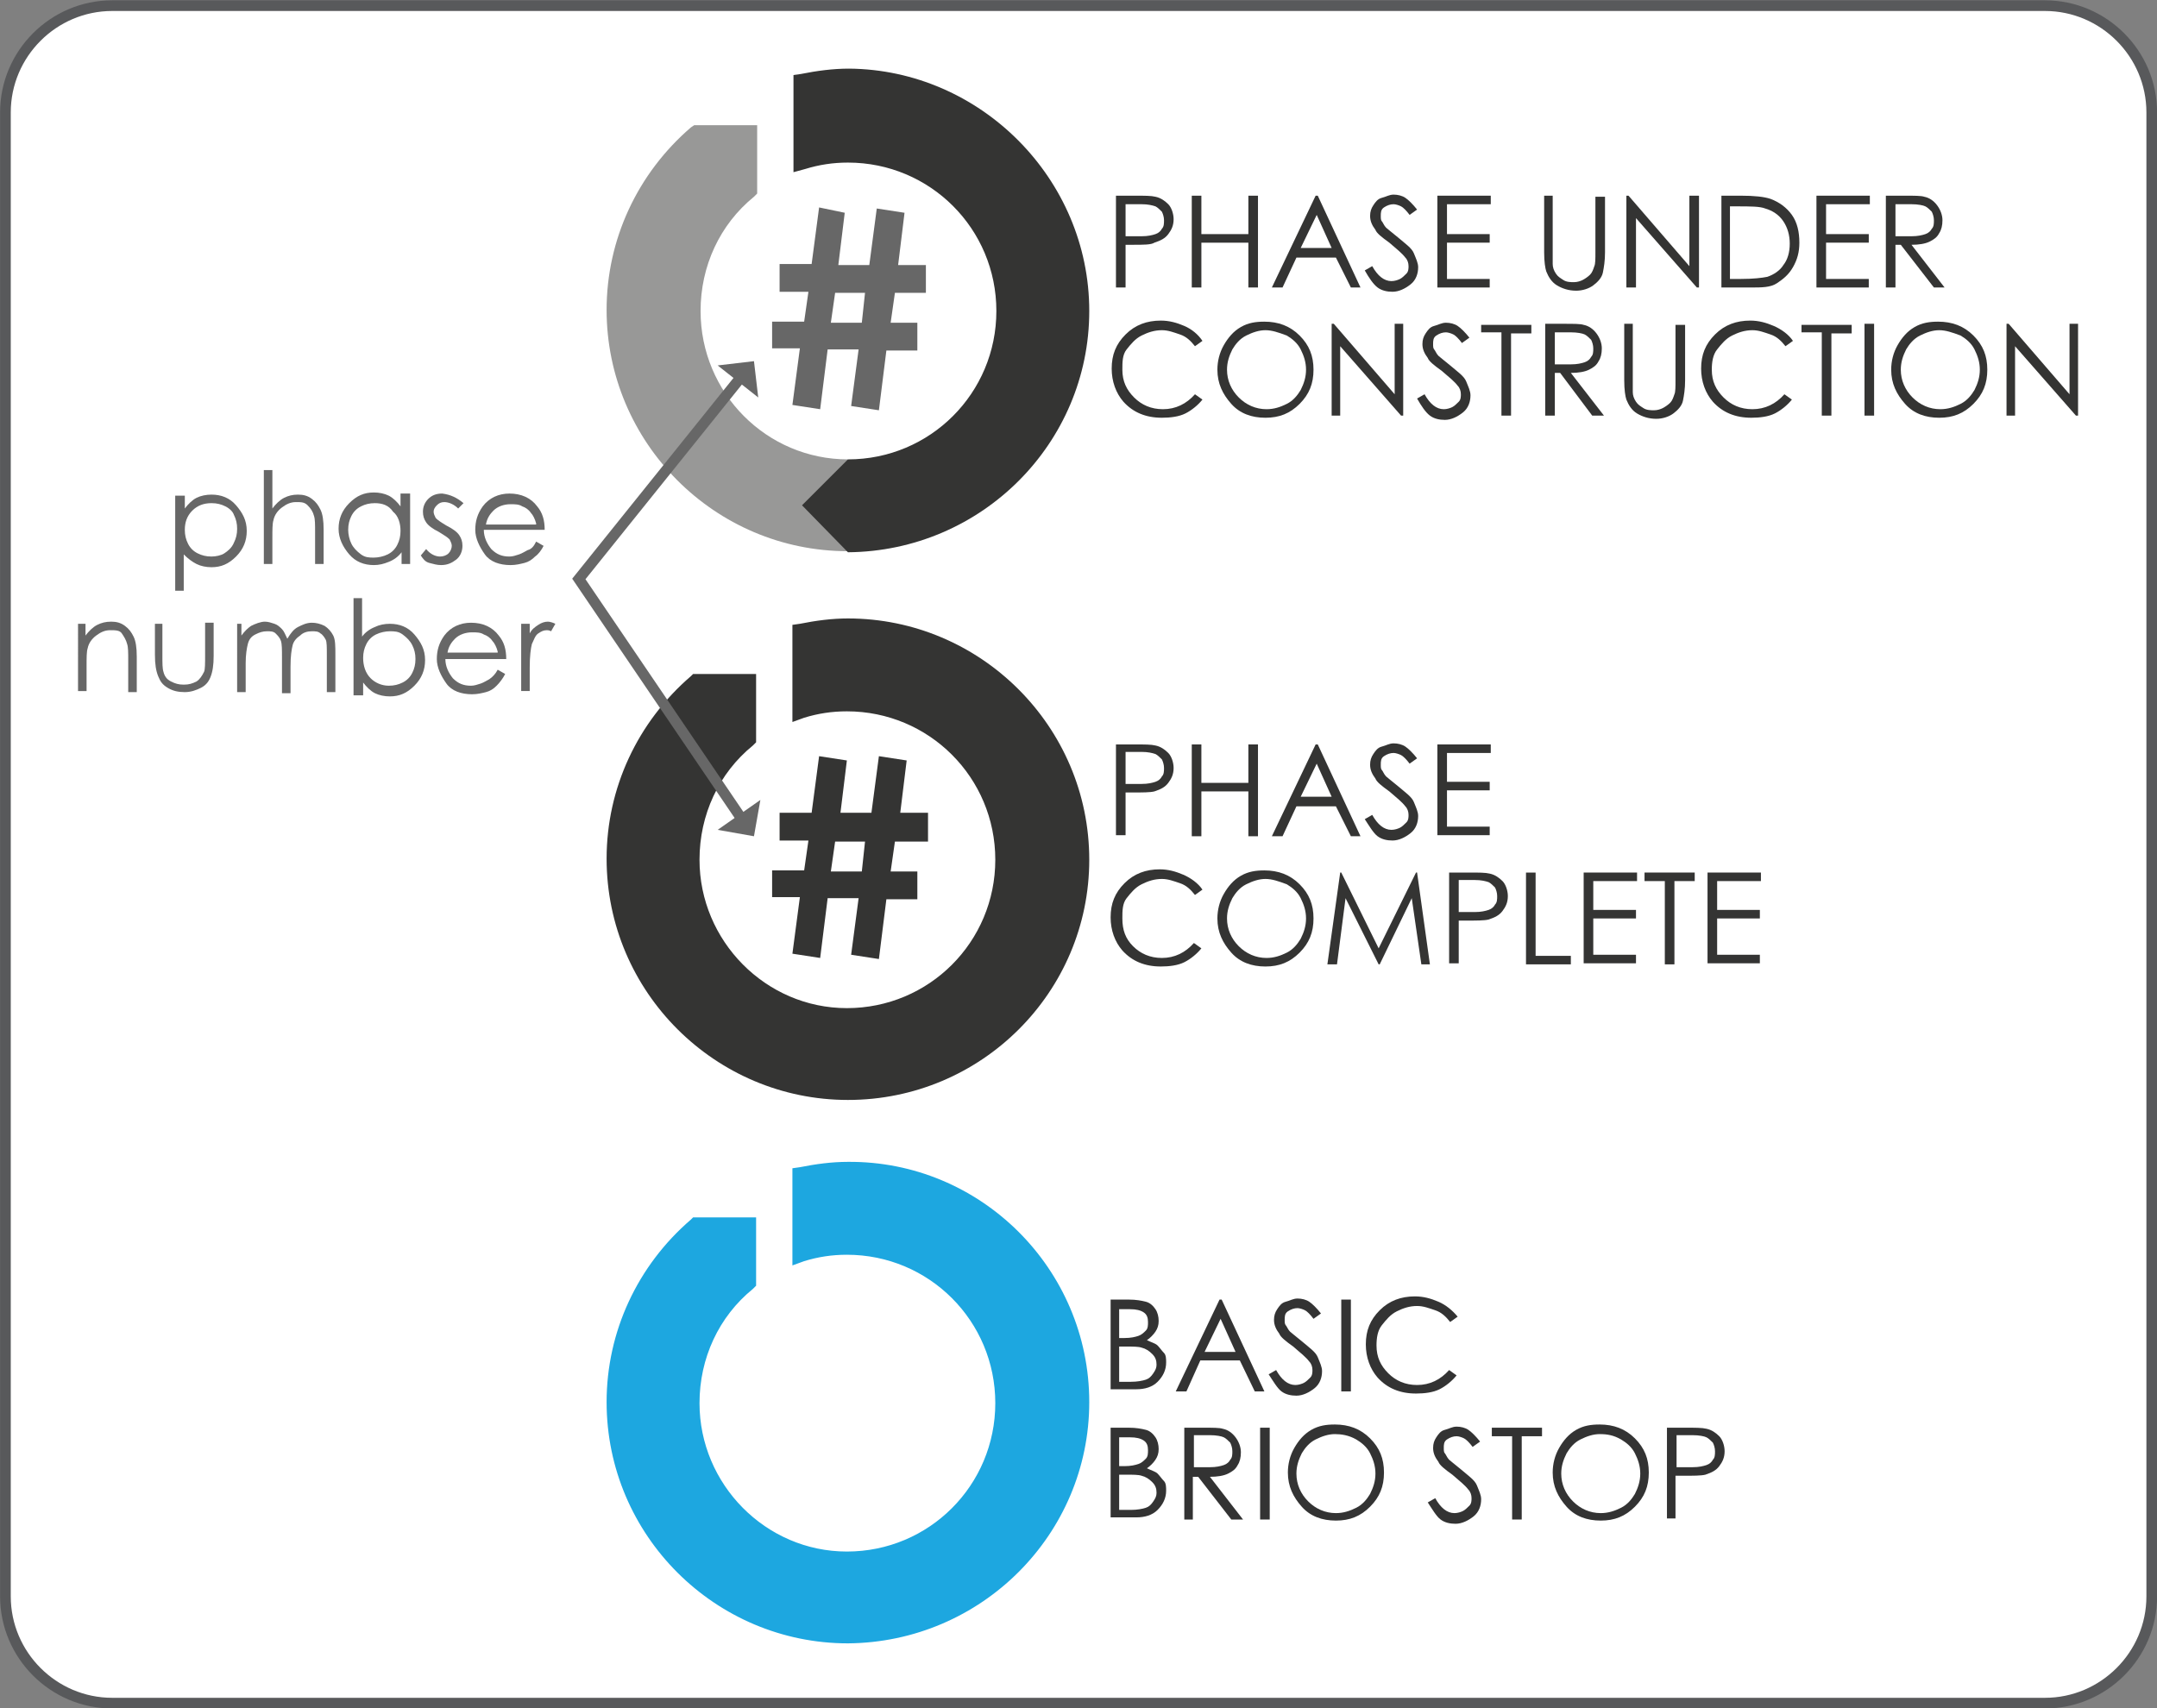
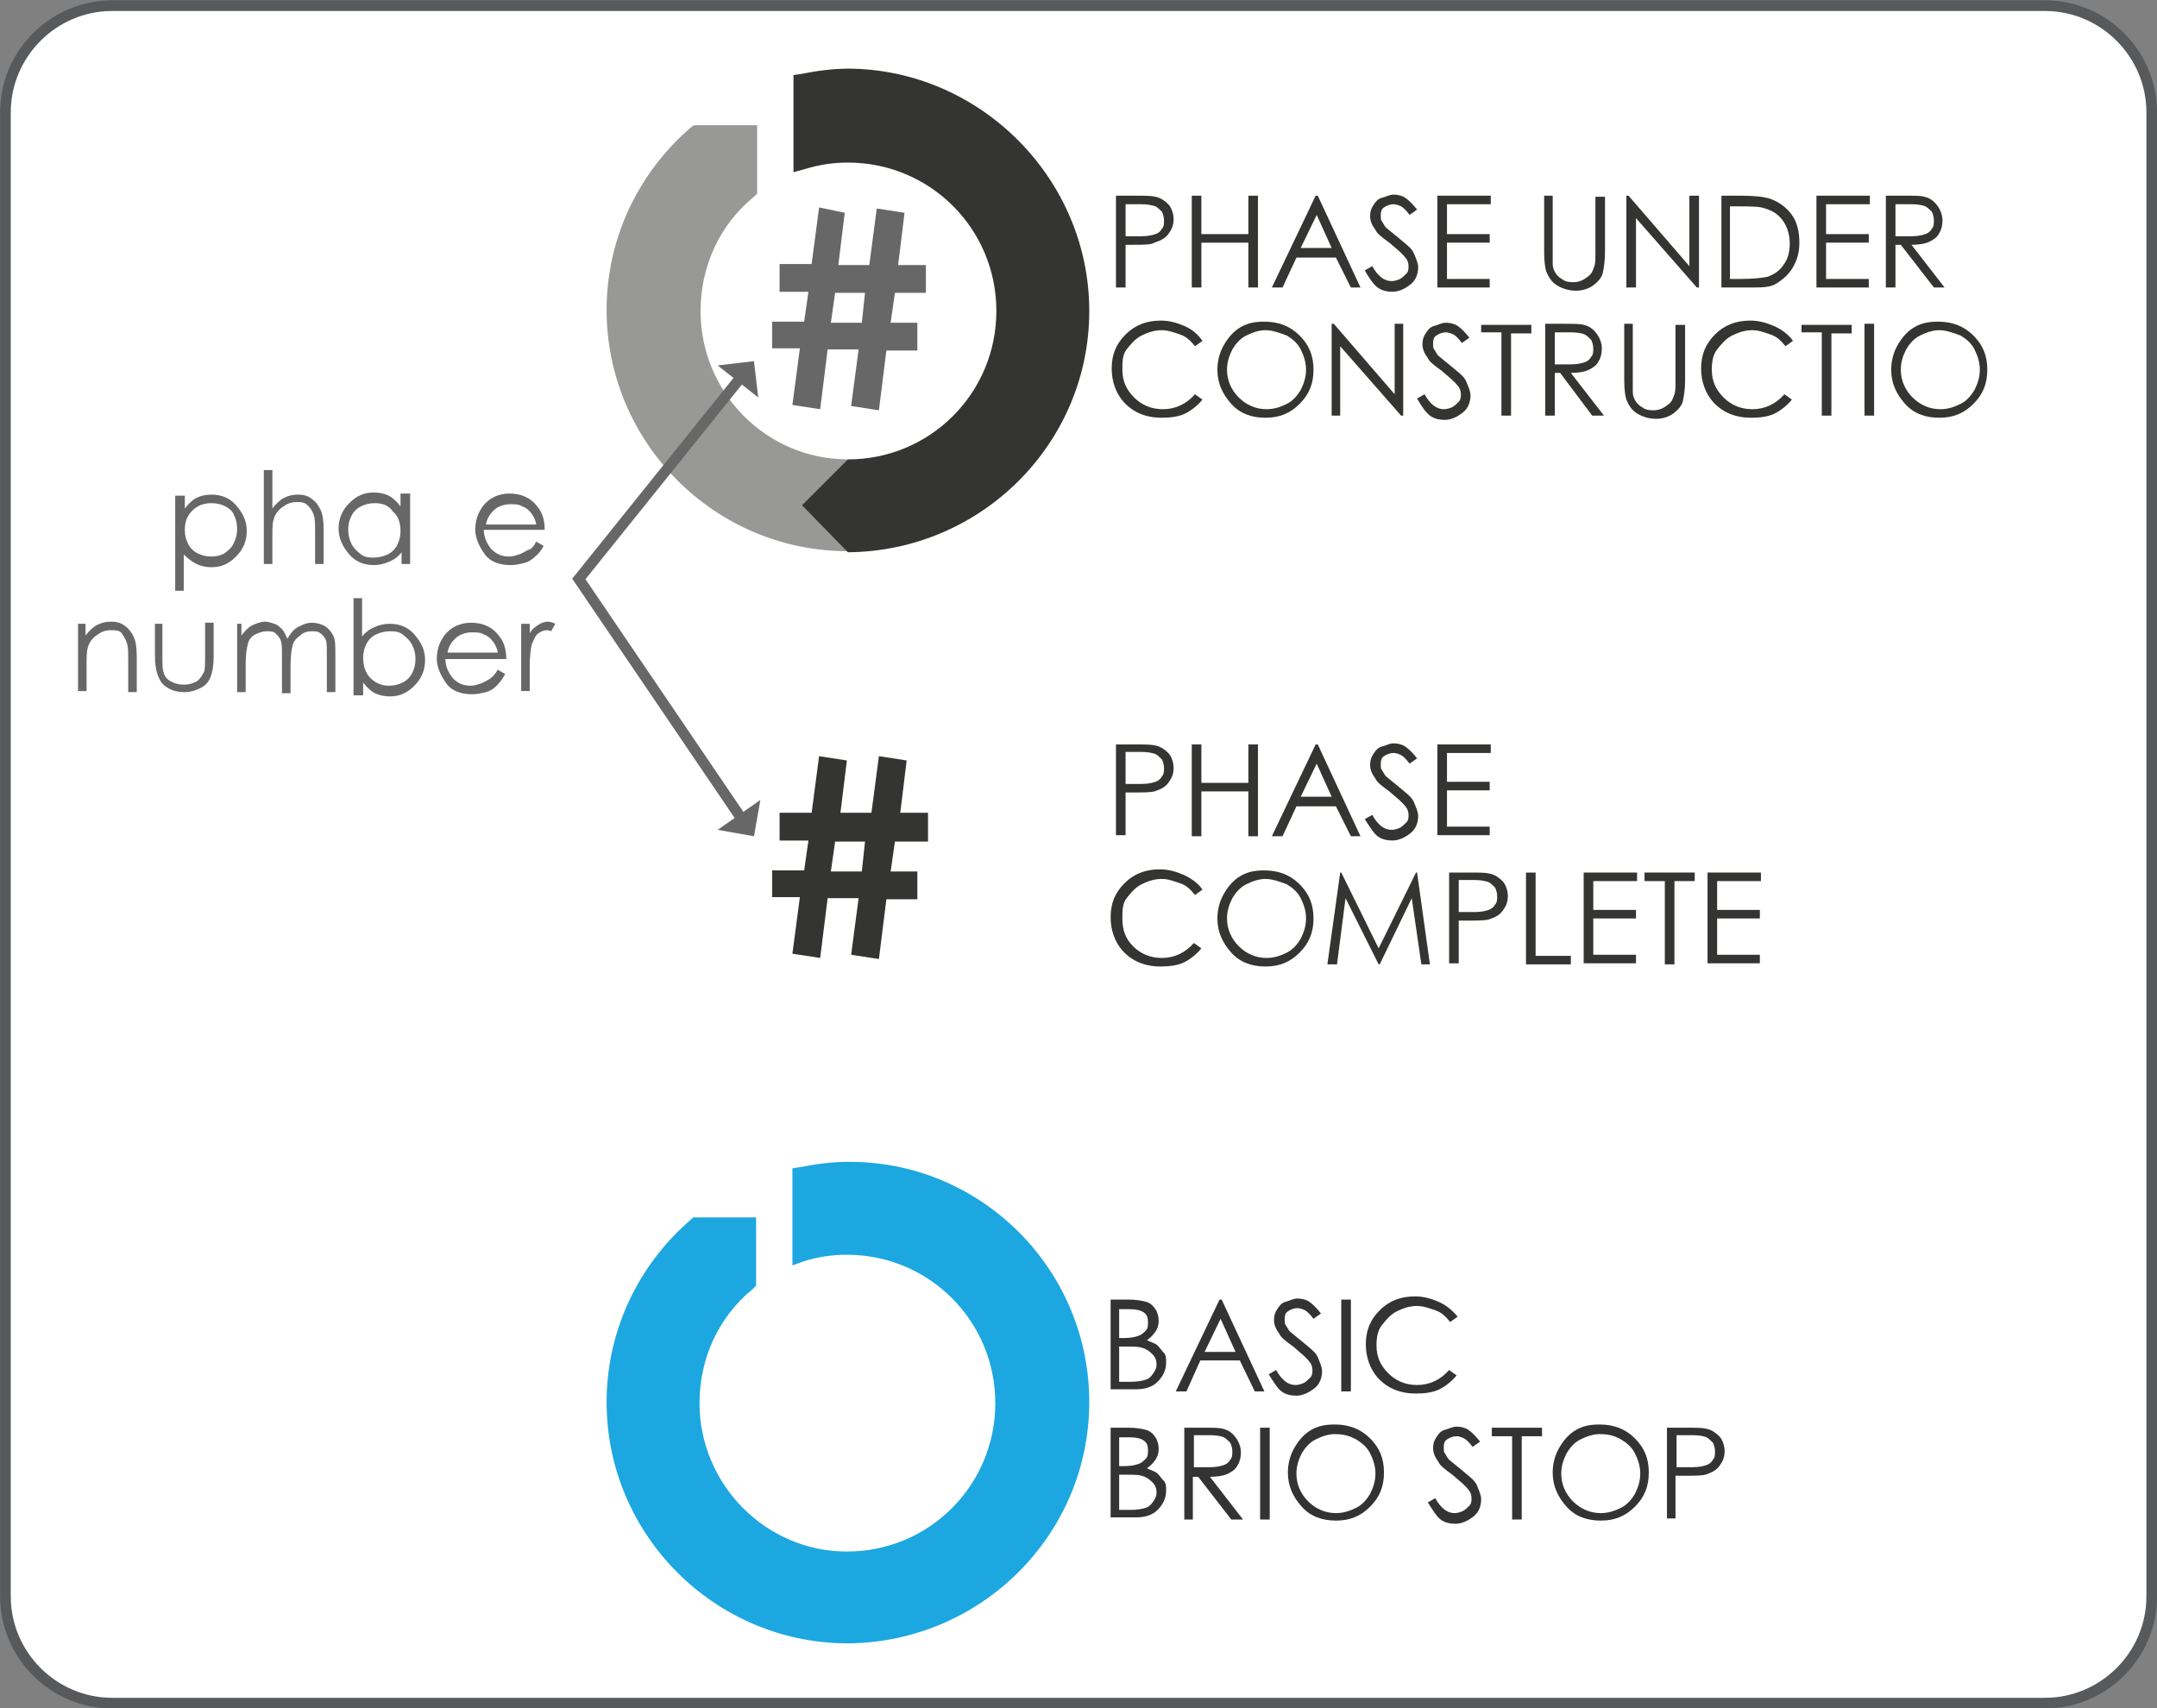
<svg xmlns="http://www.w3.org/2000/svg" xmlns:xlink="http://www.w3.org/1999/xlink" version="1.1" id="Layer_1" x="0px" y="0px" width="202px" height="160px" viewBox="0 0 202 160" style="enable-background:new 0 0 202 160;" xml:space="preserve">
  <rect x="0" y="0" width="202" height="160" fill="#808080" stroke="none" />
  <symbol id="legend" viewBox="-101.1 -106.1 202 160">
    <g>
      <path style="fill:#FFFFFF;" d="M100.4-95.6c0-5.5-4.5-10-10-10h-181c-5.5,0-10,4.5-10,10v139c0,5.5,4.5,10,10,10h181c5.5,0,10-4.5,10-10    V-95.6z" />
      <path style="fill:none;stroke:#58595B;stroke-miterlimit:10;" d="M100.4-95.6c0-5.5-4.5-10-10-10h-181c-5.5,0-10,4.5-10,10v139c0,5.5,4.5,10,10,10h181c5.5,0,10-4.5,10-10    V-95.6z" />
    </g>
    <g>
      <path style="fill:#989897;" d="M-21.7,10.9c-7.6,0-13.8,6.2-13.8,13.9c0,4.2,1.8,8.1,5,10.7l0.3,0.3v6.4h-5.9l-0.3-0.2    c-5-4.3-7.9-10.5-7.9-17.1c0-12.4,10.1-22.6,22.6-22.6V10.9z" />
      <path style="fill:#343433;" d="M0.9,24.8C0.9,12.4-9.2,2.3-21.7,2.2l0,0L-26,6.6l4.3,4.3v0c7.7,0,13.9,6.2,13.9,13.9    c0,7.7-6.2,13.9-13.9,13.9c-1.4,0-2.7-0.2-4-0.6l-1.1-0.3l0,9.1l0.7,0.1c1.5,0.3,3,0.5,4.5,0.5C-9.3,47.4,0.9,37.2,0.9,24.8z" />
      <g>
        <path style="fill:#676767;" d="M-14.5,26.5h-2.8l-0.4-2.8h2.5v-2.6h-2.9l-0.7-5.6l-2.6,0.4l0.7,5.3h-2.9l-0.7-5.6l-2.6,0.4l0.7,5.3h-2.6     v2.5h3l0.4,2.8h-2.7v2.6h3l0.7,5.3L-22,34l-0.6-4.9h2.9l0.7,5.3l2.6-0.4l-0.6-4.9h2.6V26.5z M-22.9,26.5l-0.4-2.8h2.9l0.3,2.8     H-22.9z" />
      </g>
    </g>
    <g>
-       <path style="fill:#343433;" d="M0.9-26.6C0.9-39-9.2-49.1-21.7-49.1l0,0v0c-12.4,0-22.6,10.1-22.6,22.6c0,6.6,2.9,12.8,7.9,17.1l0.2,0.2    h5.9v-6.4l-0.3-0.3c-3.2-2.6-5-6.5-5-10.7c0-7.6,6.2-13.9,13.8-13.9c7.7,0,13.9,6.2,13.9,13.9c0,7.7-6.2,13.9-13.9,13.9    c-1.4,0-2.7-0.2-4-0.6l-1.1-0.4l0,9.1l0.7,0.1c1.5,0.3,3,0.5,4.5,0.5C-9.3-4,0.9-14.1,0.9-26.6z" />
      <g>
        <path style="fill:#343433;" d="M-14.5-24.9h-2.8l-0.4-2.8h2.5v-2.6h-2.9l-0.7-5.6l-2.6,0.4l0.7,5.3h-2.9l-0.7-5.6l-2.6,0.4l0.7,5.3h-2.6     v2.5h3l0.4,2.8h-2.7v2.6h3l0.7,5.3l2.6-0.4l-0.6-4.9h2.9l0.7,5.3l2.6-0.4l-0.6-4.9h2.6V-24.9z M-22.9-24.9l-0.4-2.8h2.9l0.3,2.8     H-22.9z" />
      </g>
    </g>
    <path style="fill:#1DA7E0;" d="M0.9-77.4c0-12.4-10.1-22.5-22.6-22.6l0,0v0c-12.4,0-22.6,10.1-22.6,22.6c0,6.6,2.9,12.8,7.9,17.1l0.2,0.2   h5.9v-6.4l-0.3-0.3c-3.2-2.6-5-6.5-5-10.7c0-7.6,6.2-13.9,13.8-13.9c7.7,0,13.9,6.2,13.9,13.9c0,7.7-6.2,13.9-13.9,13.9   c-1.4,0-2.7-0.2-4-0.6l-1.1-0.4l0,9.1l0.7,0.1c1.5,0.3,3,0.5,4.5,0.5C-9.3-54.8,0.9-64.9,0.9-77.4z" />
    <g>
      <path style="fill:#676767;" d="M-84.6,7.5h0.8V6.3c0.3,0.4,0.7,0.8,1.1,1c0.4,0.2,0.9,0.3,1.4,0.3c0.9,0,1.7-0.3,2.3-1s1-1.4,1-2.4    c0-0.9-0.3-1.7-1-2.4s-1.4-1-2.3-1c-0.5,0-1,0.1-1.4,0.3c-0.4,0.2-0.8,0.5-1.2,0.9v-3.4h-0.8V7.5z M-81.3,6.8    c-0.7,0-1.3-0.2-1.8-0.7c-0.5-0.5-0.7-1.1-0.7-1.8c0-0.5,0.1-0.9,0.3-1.3c0.2-0.4,0.5-0.7,0.9-0.9c0.4-0.2,0.8-0.3,1.3-0.3    c0.4,0,0.9,0.1,1.2,0.3s0.7,0.5,0.9,1c0.2,0.4,0.3,0.8,0.3,1.3c0,0.5-0.1,0.9-0.3,1.3C-79.3,6-79.6,6.3-80,6.5S-80.8,6.8-81.3,6.8    z" />
      <path style="fill:#676767;" d="M-76.4,9.9h0.8V6.3c0.3,0.4,0.7,0.8,1.1,1s0.8,0.3,1.3,0.3c0.5,0,0.9-0.1,1.3-0.4s0.6-0.6,0.8-1    s0.3-1,0.3-1.9V1.1h-0.8v3c0,0.7,0,1.2-0.1,1.5c-0.1,0.4-0.3,0.7-0.6,1s-0.6,0.3-1.1,0.3c-0.5,0-0.9-0.2-1.3-0.5s-0.7-0.7-0.8-1.2    c-0.1-0.3-0.1-0.9-0.1-1.7V1.1h-0.8V9.9z" />
      <path style="fill:#676767;" d="M-62.7,7.5V1.1h-0.8v1.1c-0.3-0.4-0.7-0.7-1.2-0.9s-0.9-0.3-1.4-0.3c-0.9,0-1.7,0.3-2.3,1s-1,1.5-1,2.4    c0,0.9,0.3,1.7,1,2.4s1.4,1,2.3,1c0.5,0,1-0.1,1.4-0.3s0.8-0.6,1.1-1v1.2H-62.7z M-66,6.8c-0.5,0-0.9-0.1-1.3-0.3S-68,6-68.2,5.6    c-0.2-0.4-0.3-0.8-0.3-1.3c0-0.4,0.1-0.9,0.3-1.3c0.2-0.4,0.5-0.7,0.9-1s0.8-0.3,1.2-0.3c0.4,0,0.9,0.1,1.3,0.3    c0.4,0.2,0.7,0.5,0.9,0.9c0.2,0.4,0.3,0.8,0.3,1.3c0,0.7-0.2,1.4-0.7,1.8C-64.7,6.6-65.3,6.8-66,6.8z" />
-       <path style="fill:#676767;" d="M-57.7,6.8l-0.5-0.5c-0.4,0.4-0.9,0.6-1.3,0.6c-0.3,0-0.5-0.1-0.7-0.3c-0.2-0.2-0.3-0.4-0.3-0.6    c0-0.2,0.1-0.4,0.2-0.6c0.2-0.2,0.5-0.4,1-0.7c0.6-0.3,1-0.6,1.2-0.9c0.2-0.3,0.3-0.6,0.3-1c0-0.5-0.2-1-0.6-1.3s-0.8-0.5-1.4-0.5    c-0.4,0-0.7,0.1-1.1,0.2s-0.6,0.4-0.8,0.7l0.5,0.6c0.4-0.5,0.9-0.7,1.3-0.7c0.3,0,0.6,0.1,0.8,0.3s0.3,0.5,0.3,0.7    c0,0.2-0.1,0.4-0.2,0.6c-0.2,0.2-0.5,0.4-1,0.7c-0.6,0.3-1,0.6-1.2,0.9s-0.3,0.6-0.3,1c0,0.5,0.2,0.9,0.5,1.2    c0.3,0.3,0.7,0.5,1.3,0.5C-58.9,7.6-58.3,7.3-57.7,6.8z" />
      <path style="fill:#676767;" d="M-50.9,3.2l0.7-0.4C-50.4,2.4-50.7,2-51,1.8c-0.3-0.3-0.6-0.5-1-0.6c-0.4-0.1-0.8-0.2-1.3-0.2    c-1,0-1.9,0.3-2.4,1s-0.9,1.5-0.9,2.3c0,0.8,0.2,1.5,0.7,2.2c0.6,0.8,1.5,1.2,2.5,1.2c1.1,0,2-0.4,2.6-1.2    c0.5-0.6,0.7-1.3,0.7-2.2h-5.7c0-0.7,0.3-1.3,0.7-1.8c0.5-0.5,1-0.7,1.7-0.7c0.3,0,0.6,0.1,0.9,0.2c0.3,0.1,0.6,0.3,0.8,0.4    C-51.3,2.5-51.1,2.8-50.9,3.2z M-50.9,4.9c-0.1,0.4-0.3,0.8-0.5,1c-0.2,0.3-0.5,0.5-0.8,0.6c-0.3,0.2-0.7,0.2-1.1,0.2    c-0.6,0-1.2-0.2-1.6-0.6c-0.3-0.3-0.6-0.7-0.7-1.3H-50.9z" />
      <path style="fill:#676767;" d="M-93.9-4.5h0.8v-1.1c0.3,0.4,0.7,0.8,1.1,1s0.8,0.3,1.3,0.3c0.5,0,0.9-0.1,1.3-0.4s0.6-0.6,0.8-1    s0.3-1,0.3-1.9v-3.3h-0.8v3c0,0.7,0,1.2-0.1,1.5c-0.1,0.4-0.3,0.7-0.5,1s-0.6,0.3-1.1,0.3c-0.5,0-0.9-0.2-1.3-0.5    s-0.7-0.7-0.8-1.2c-0.1-0.3-0.1-0.9-0.1-1.7v-2.3h-0.8V-4.5z" />
      <path style="fill:#676767;" d="M-86.7-4.5h0.8v-3c0-0.7,0-1.2,0.1-1.5c0.1-0.4,0.3-0.7,0.7-0.9s0.7-0.3,1.2-0.3c0.5,0,0.8,0.1,1.2,0.3    c0.3,0.2,0.5,0.5,0.7,0.9c0.1,0.2,0.1,0.8,0.1,1.6v3h0.8v-3.1c0-0.9-0.1-1.5-0.3-2s-0.5-0.8-0.9-1s-0.9-0.4-1.5-0.4    s-1.1,0.1-1.6,0.4s-0.7,0.6-0.9,1.1s-0.3,1.1-0.3,2V-4.5z" />
      <path style="fill:#676767;" d="M-79.3-4.5h0.8v-1.1c0.3,0.4,0.6,0.7,0.9,0.9c0.4,0.2,0.9,0.4,1.3,0.4c0.3,0,0.6-0.1,0.9-0.2    s0.5-0.3,0.7-0.5c0.2-0.2,0.3-0.5,0.5-0.9c0.3,0.5,0.6,0.9,1,1.1s0.8,0.4,1.3,0.4c0.4,0,0.8-0.1,1.2-0.3c0.3-0.2,0.6-0.5,0.8-0.9    s0.2-1,0.2-1.8v-3.5h-0.8v3.5c0,0.7,0,1.2-0.1,1.4s-0.3,0.5-0.5,0.6c-0.2,0.2-0.5,0.2-0.8,0.2c-0.4,0-0.8-0.1-1.1-0.4    c-0.3-0.2-0.6-0.5-0.7-0.9s-0.2-1-0.2-2v-2.5h-0.8v3.3c0,0.8,0,1.3-0.1,1.6s-0.3,0.5-0.5,0.7s-0.5,0.2-0.8,0.2    c-0.4,0-0.7-0.1-1.1-0.3s-0.6-0.5-0.7-0.9s-0.2-1-0.2-1.8v-2.7h-0.8V-4.5z" />
      <path style="fill:#676767;" d="M-68-10.9v8.8h0.8v-3.6c0.3,0.4,0.7,0.7,1.2,0.9c0.4,0.2,0.9,0.3,1.4,0.3c0.9,0,1.7-0.3,2.3-1s1-1.4,1-2.4    c0-0.9-0.3-1.7-1-2.4s-1.4-1-2.3-1c-0.5,0-1,0.1-1.4,0.3c-0.4,0.2-0.8,0.6-1.1,1v-1.2H-68z M-64.7-10.3c0.5,0,0.9,0.1,1.3,0.3    s0.7,0.5,0.9,0.9c0.2,0.4,0.3,0.8,0.3,1.3s-0.1,0.9-0.3,1.3c-0.2,0.4-0.5,0.7-0.9,1s-0.8,0.3-1.2,0.3c-0.4,0-0.9-0.1-1.3-0.3    s-0.7-0.5-0.9-0.9s-0.3-0.8-0.3-1.3c0-0.7,0.2-1.4,0.7-1.9C-66-10-65.4-10.3-64.7-10.3z" />
      <path style="fill:#676767;" d="M-54.5-8.8l0.7-0.4c-0.2-0.4-0.5-0.8-0.8-1.1c-0.3-0.3-0.6-0.5-1-0.6c-0.4-0.1-0.8-0.2-1.3-0.2    c-1,0-1.9,0.3-2.4,1s-0.9,1.5-0.9,2.3c0,0.8,0.2,1.5,0.7,2.2c0.6,0.8,1.5,1.2,2.5,1.2c1.1,0,2-0.4,2.6-1.2    c0.5-0.6,0.7-1.3,0.7-2.2h-5.7c0-0.7,0.3-1.3,0.7-1.8c0.5-0.5,1-0.7,1.7-0.7c0.3,0,0.6,0.1,0.9,0.2c0.3,0.1,0.6,0.3,0.8,0.4    C-55-9.5-54.7-9.2-54.5-8.8z M-54.5-7.1c-0.1,0.4-0.3,0.8-0.5,1c-0.2,0.3-0.5,0.5-0.8,0.6c-0.3,0.2-0.7,0.2-1.1,0.2    c-0.6,0-1.2-0.2-1.6-0.6c-0.3-0.3-0.6-0.7-0.7-1.3H-54.5z" />
      <path style="fill:#676767;" d="M-52.3-4.5h0.8v-0.9c0.2,0.4,0.5,0.6,0.8,0.8s0.6,0.3,0.9,0.3c0.2,0,0.5-0.1,0.7-0.2l-0.4-0.7    c-0.2,0.1-0.3,0.1-0.4,0.1c-0.3,0-0.5-0.1-0.8-0.3s-0.4-0.6-0.6-1c-0.1-0.4-0.2-1.1-0.2-2.2v-2.2h-0.8V-4.5z" />
    </g>
    <g>
      <path style="fill:#343433;" d="M3.4,35.6h1.7c1,0,1.6,0,2-0.1c0.5-0.1,0.9-0.4,1.2-0.7s0.5-0.9,0.5-1.4c0-0.6-0.2-1-0.5-1.4    s-0.7-0.6-1.3-0.8C6.7,31,6,31,4.9,31H4.3v-4H3.4V35.6z M4.3,34.7v-2.9l1.5,0c0.6,0,1,0.1,1.3,0.2s0.5,0.3,0.6,0.5    c0.2,0.2,0.2,0.5,0.2,0.8c0,0.3-0.1,0.6-0.2,0.8c-0.2,0.2-0.4,0.4-0.6,0.5c-0.3,0.1-0.7,0.2-1.3,0.2H4.3z" />
      <path style="fill:#343433;" d="M10.5,35.6h0.9V32h4.4v3.6h0.9V27h-0.9v4.2h-4.4V27h-0.9V35.6z" />
      <path style="fill:#343433;" d="M22.3,35.6l4-8.6h-0.9L24,29.8h-3.7L19,27h-1l4.1,8.6H22.3z M22.2,33.8l-1.5-3.1h2.9L22.2,33.8z" />
      <path style="fill:#343433;" d="M26.7,28.6l0.7,0.4c0.5-0.9,1.1-1.4,1.8-1.4c0.3,0,0.6,0.1,0.8,0.2s0.4,0.3,0.6,0.5s0.2,0.5,0.2,0.7    c0,0.3-0.1,0.6-0.3,0.8c-0.3,0.4-0.8,0.8-1.5,1.4c-0.7,0.5-1.2,0.9-1.3,1.2c-0.3,0.4-0.5,0.8-0.5,1.3c0,0.4,0.1,0.7,0.3,1    s0.4,0.6,0.8,0.7s0.7,0.3,1.1,0.3c0.4,0,0.8-0.1,1.1-0.3s0.7-0.6,1.1-1.1l-0.7-0.5c-0.3,0.4-0.6,0.7-0.8,0.8s-0.5,0.2-0.7,0.2    c-0.3,0-0.6-0.1-0.9-0.3s-0.3-0.5-0.3-0.8c0-0.2,0-0.4,0.1-0.5s0.2-0.4,0.4-0.6c0.1-0.1,0.5-0.4,1.1-0.9c0.7-0.6,1.3-1,1.5-1.5    s0.4-0.9,0.4-1.3c0-0.6-0.2-1.2-0.7-1.6s-1.1-0.7-1.7-0.7c-0.5,0-1,0.1-1.4,0.4S27.1,27.9,26.7,28.6z" />
      <path style="fill:#343433;" d="M33.6,35.6h4.9v-0.8h-4.1V32h4v-0.8h-4v-3.4h4V27h-4.9V35.6z" />
      <path style="fill:#343433;" d="M43.4,35.6h0.9v-5.2c0-0.6,0-1,0-1.2c0-0.3,0.1-0.6,0.3-0.9s0.4-0.4,0.7-0.6s0.7-0.2,1-0.2    c0.3,0,0.6,0.1,0.8,0.2s0.5,0.3,0.7,0.5s0.3,0.5,0.4,0.8c0.1,0.2,0.1,0.7,0.1,1.3v5.2h0.9v-5.2c0-0.8-0.1-1.4-0.2-1.9    s-0.5-0.9-0.9-1.2s-1-0.5-1.6-0.5c-0.7,0-1.3,0.2-1.8,0.5s-0.8,0.8-1,1.3c-0.1,0.3-0.2,0.9-0.2,1.8V35.6z" />
      <path style="fill:#343433;" d="M51.2,27v8.6h0.2l5.7-6.6v6.6H58V27h-0.2l-5.7,6.5V27H51.2z" />
      <path style="fill:#343433;" d="M60.1,27v8.6h1.8c1.3,0,2.2-0.1,2.8-0.3c0.8-0.3,1.5-0.8,2-1.5s0.7-1.6,0.7-2.6c0-0.9-0.2-1.6-0.6-2.3    s-0.9-1.1-1.5-1.5S63.9,27,62.8,27H60.1z M60.9,27.8h1c1.2,0,2,0.1,2.5,0.2c0.6,0.2,1.2,0.6,1.5,1.1c0.4,0.5,0.6,1.2,0.6,2    c0,0.8-0.2,1.5-0.6,2.1c-0.4,0.6-1,1-1.7,1.2c-0.5,0.2-1.4,0.2-2.7,0.2h-0.6V27.8z" />
      <path style="fill:#343433;" d="M69,35.6H74v-0.8h-4.1V32h4v-0.8h-4v-3.4h4V27H69V35.6z" />
      <path style="fill:#343433;" d="M75.5,35.6h1.7c1,0,1.6,0,1.9-0.1c0.5-0.1,0.9-0.4,1.2-0.8s0.5-0.9,0.5-1.4c0-0.5-0.1-0.9-0.3-1.2    c-0.2-0.4-0.5-0.6-0.9-0.8s-1-0.3-1.7-0.3l3.1-4H80l-3.1,4h-0.5v-4h-0.9V35.6z M76.4,34.7v-2.9l1.5,0c0.6,0,1,0.1,1.3,0.2    s0.5,0.3,0.6,0.5c0.2,0.2,0.2,0.5,0.2,0.8c0,0.3-0.1,0.6-0.2,0.8c-0.2,0.2-0.4,0.4-0.6,0.5s-0.7,0.2-1.3,0.2H76.4z" />
      <path style="fill:#343433;" d="M11.5,22l-0.7-0.5c-0.4,0.5-0.8,0.9-1.4,1.1S8.3,23,7.7,23c-0.7,0-1.3-0.2-1.9-0.5s-1-0.8-1.4-1.3    S4,20,4,19.3c0-1.1,0.4-1.9,1.1-2.6s1.6-1.1,2.7-1.1c1.2,0,2.2,0.5,3,1.4l0.7-0.5c-0.4-0.5-1-1-1.6-1.3s-1.4-0.4-2.2-0.4    c-1.5,0-2.7,0.5-3.6,1.5c-0.7,0.8-1.1,1.9-1.1,3.1c0,1.3,0.4,2.3,1.3,3.2s2,1.3,3.3,1.3c0.8,0,1.5-0.2,2.2-0.5S11.1,22.6,11.5,22z    " />
      <path style="fill:#343433;" d="M17.3,23.8c1.3,0,2.4-0.4,3.3-1.3s1.3-1.9,1.3-3.2c0-1.3-0.4-2.3-1.3-3.2s-1.9-1.3-3.2-1.3    c-1.3,0-2.4,0.4-3.2,1.3s-1.3,1.9-1.3,3.2c0,0.8,0.2,1.6,0.6,2.3c0.4,0.7,0.9,1.3,1.6,1.7S16.5,23.8,17.3,23.8z M17.4,23    c-0.6,0-1.2-0.2-1.8-0.5c-0.6-0.3-1-0.8-1.3-1.3c-0.3-0.6-0.5-1.2-0.5-1.9c0-1,0.4-1.9,1.1-2.6c0.7-0.7,1.6-1.1,2.6-1.1    c0.7,0,1.3,0.2,1.9,0.5c0.6,0.3,1,0.8,1.3,1.3c0.3,0.6,0.5,1.2,0.5,1.9c0,0.7-0.2,1.3-0.5,1.9c-0.3,0.6-0.8,1-1.3,1.3    C18.6,22.8,18,23,17.4,23z" />
      <path style="fill:#343433;" d="M23.6,15v8.6h0.2l5.7-6.6v6.6h0.8V15h-0.2l-5.7,6.5V15H23.6z" />
      <path style="fill:#343433;" d="M31.6,16.6l0.7,0.4c0.5-0.9,1.1-1.4,1.8-1.4c0.3,0,0.6,0.1,0.8,0.2s0.4,0.3,0.6,0.5s0.2,0.5,0.2,0.7    c0,0.3-0.1,0.6-0.3,0.8c-0.3,0.4-0.8,0.8-1.5,1.4c-0.7,0.5-1.2,0.9-1.3,1.2c-0.3,0.4-0.5,0.8-0.5,1.3c0,0.4,0.1,0.7,0.3,1    s0.4,0.6,0.8,0.7s0.7,0.3,1.1,0.3c0.4,0,0.8-0.1,1.1-0.3s0.7-0.6,1.1-1.1l-0.7-0.5c-0.3,0.4-0.6,0.7-0.8,0.8s-0.5,0.2-0.7,0.2    c-0.3,0-0.6-0.1-0.9-0.3s-0.3-0.5-0.3-0.8c0-0.2,0-0.4,0.1-0.5s0.2-0.4,0.4-0.6c0.1-0.1,0.5-0.4,1.1-0.9c0.7-0.6,1.3-1,1.5-1.5    s0.4-0.9,0.4-1.3c0-0.6-0.2-1.2-0.7-1.6s-1.1-0.7-1.7-0.7c-0.5,0-1,0.1-1.4,0.4S32,15.9,31.6,16.6z" />
      <path style="fill:#343433;" d="M37.6,22.7v0.8h4.7v-0.8h-1.9V15h-0.9v7.8H37.6z" />
      <path style="fill:#343433;" d="M43.6,23.6h1.7c1,0,1.6,0,1.9-0.1c0.5-0.1,0.9-0.4,1.2-0.8s0.5-0.9,0.5-1.4c0-0.5-0.1-0.9-0.3-1.2    c-0.2-0.4-0.5-0.6-0.9-0.8s-1-0.3-1.7-0.3l3.1-4h-1.1L45,19h-0.5v-4h-0.9V23.6z M44.5,22.7v-2.9l1.5,0c0.6,0,1,0.1,1.3,0.2    s0.5,0.3,0.6,0.5c0.2,0.2,0.2,0.5,0.2,0.8c0,0.3-0.1,0.6-0.2,0.8c-0.2,0.2-0.4,0.4-0.6,0.5s-0.7,0.2-1.3,0.2H44.5z" />
      <path style="fill:#343433;" d="M50.9,23.6h0.9v-5.2c0-0.6,0-1,0-1.2c0-0.3,0.1-0.6,0.3-0.9s0.4-0.4,0.7-0.6s0.7-0.2,1-0.2    c0.3,0,0.6,0.1,0.8,0.2s0.5,0.3,0.7,0.5s0.3,0.5,0.4,0.8c0.1,0.2,0.1,0.7,0.1,1.3v5.2h0.9v-5.2c0-0.8-0.1-1.4-0.2-1.9    s-0.5-0.9-0.9-1.2s-1-0.5-1.6-0.5c-0.7,0-1.3,0.2-1.8,0.5s-0.8,0.8-1,1.3c-0.1,0.3-0.2,0.9-0.2,1.8V23.6z" />
      <path style="fill:#343433;" d="M66.8,22l-0.7-0.5c-0.4,0.5-0.8,0.9-1.4,1.1S63.6,23,63,23c-0.7,0-1.3-0.2-1.9-0.5s-1-0.8-1.4-1.3    s-0.5-1.2-0.5-1.9c0-1.1,0.4-1.9,1.1-2.6s1.6-1.1,2.7-1.1c1.2,0,2.2,0.5,3,1.4l0.7-0.5c-0.4-0.5-1-1-1.6-1.3s-1.4-0.4-2.2-0.4    c-1.5,0-2.7,0.5-3.6,1.5c-0.7,0.8-1.1,1.9-1.1,3.1c0,1.3,0.4,2.3,1.3,3.2s2,1.3,3.3,1.3c0.8,0,1.5-0.2,2.2-0.5S66.4,22.6,66.8,22z    " />
      <path style="fill:#343433;" d="M67.6,22.7v0.8h4.7v-0.8h-1.9V15h-0.9v7.8H67.6z" />
      <path style="fill:#343433;" d="M73.5,23.6h0.9V15h-0.9V23.6z" />
      <path style="fill:#343433;" d="M80.4,23.8c1.3,0,2.4-0.4,3.3-1.3s1.3-1.9,1.3-3.2c0-1.3-0.4-2.3-1.3-3.2s-1.9-1.3-3.2-1.3    c-1.3,0-2.4,0.4-3.2,1.3s-1.3,1.9-1.3,3.2c0,0.8,0.2,1.6,0.6,2.3c0.4,0.7,0.9,1.3,1.6,1.7S79.6,23.8,80.4,23.8z M80.5,23    c-0.6,0-1.2-0.2-1.8-0.5c-0.6-0.3-1-0.8-1.3-1.3c-0.3-0.6-0.5-1.2-0.5-1.9c0-1,0.4-1.9,1.1-2.6c0.7-0.7,1.6-1.1,2.6-1.1    c0.7,0,1.3,0.2,1.9,0.5c0.6,0.3,1,0.8,1.3,1.3c0.3,0.6,0.5,1.2,0.5,1.9c0,0.7-0.2,1.3-0.5,1.9c-0.3,0.6-0.8,1-1.3,1.3    C81.7,22.8,81.1,23,80.5,23z" />
-       <path style="fill:#343433;" d="M86.8,15v8.6h0.2l5.7-6.6v6.6h0.8V15h-0.2l-5.7,6.5V15H86.8z" />
    </g>
    <g>
      <path style="fill:#343433;" d="M3.4-15.8h1.7c1,0,1.6,0,2-0.1c0.5-0.1,0.9-0.4,1.2-0.7s0.5-0.9,0.5-1.4c0-0.6-0.2-1-0.5-1.4    s-0.7-0.6-1.3-0.8c-0.4-0.1-1.1-0.1-2.2-0.1H4.3v-4H3.4V-15.8z M4.3-16.6v-2.9l1.5,0c0.6,0,1,0.1,1.3,0.2s0.5,0.3,0.6,0.5    c0.2,0.2,0.2,0.5,0.2,0.8c0,0.3-0.1,0.6-0.2,0.8c-0.2,0.2-0.4,0.4-0.6,0.5c-0.3,0.1-0.7,0.2-1.3,0.2H4.3z" />
      <path style="fill:#343433;" d="M10.5-15.8h0.9v-3.6h4.4v3.6h0.9v-8.6h-0.9v4.2h-4.4v-4.2h-0.9V-15.8z" />
      <path style="fill:#343433;" d="M22.3-15.8l4-8.6h-0.9L24-21.6h-3.7L19-24.4h-1l4.1,8.6H22.3z M22.2-17.6l-1.5-3.1h2.9L22.2-17.6z" />
      <path style="fill:#343433;" d="M26.7-22.8l0.7,0.4c0.5-0.9,1.1-1.4,1.8-1.4c0.3,0,0.6,0.1,0.8,0.2s0.4,0.3,0.6,0.5s0.2,0.5,0.2,0.7    c0,0.3-0.1,0.6-0.3,0.8c-0.3,0.4-0.8,0.8-1.5,1.4c-0.7,0.5-1.2,0.9-1.3,1.2c-0.3,0.4-0.5,0.8-0.5,1.3c0,0.4,0.1,0.7,0.3,1    s0.4,0.6,0.8,0.7s0.7,0.3,1.1,0.3c0.4,0,0.8-0.1,1.1-0.3s0.7-0.6,1.1-1.1l-0.7-0.5c-0.3,0.4-0.6,0.7-0.8,0.8s-0.5,0.2-0.7,0.2    c-0.3,0-0.6-0.1-0.9-0.3s-0.3-0.5-0.3-0.8c0-0.2,0-0.4,0.1-0.5s0.2-0.4,0.4-0.6c0.1-0.1,0.5-0.4,1.1-0.9c0.7-0.6,1.3-1,1.5-1.5    s0.4-0.9,0.4-1.3c0-0.6-0.2-1.2-0.7-1.6s-1.1-0.7-1.7-0.7c-0.5,0-1,0.1-1.4,0.4S27.1-23.4,26.7-22.8z" />
      <path style="fill:#343433;" d="M33.6-15.8h4.9v-0.8h-4.1v-2.7h4v-0.8h-4v-3.4h4v-0.8h-4.9V-15.8z" />
      <path style="fill:#343433;" d="M11.5-29.4l-0.7-0.5c-0.4,0.5-0.8,0.9-1.4,1.1s-1.1,0.4-1.7,0.4c-0.7,0-1.3-0.2-1.9-0.5s-1-0.8-1.4-1.3    S4-31.4,4-32.1C4-33.2,4.3-34,5-34.7s1.6-1.1,2.7-1.1c1.2,0,2.2,0.5,3,1.4l0.7-0.5c-0.4-0.5-1-1-1.6-1.3s-1.4-0.4-2.2-0.4    c-1.5,0-2.7,0.5-3.6,1.5c-0.7,0.8-1.1,1.9-1.1,3.1c0,1.3,0.4,2.3,1.3,3.2s2,1.3,3.3,1.3c0.8,0,1.5-0.2,2.2-0.5    S11.1-28.8,11.5-29.4z" />
      <path style="fill:#343433;" d="M17.3-27.6c1.3,0,2.4-0.4,3.3-1.3s1.3-1.9,1.3-3.2c0-1.3-0.4-2.3-1.3-3.2s-1.9-1.3-3.2-1.3    c-1.3,0-2.4,0.4-3.2,1.3s-1.3,1.9-1.3,3.2c0,0.8,0.2,1.6,0.6,2.3c0.4,0.7,0.9,1.3,1.6,1.7S16.5-27.6,17.3-27.6z M17.4-28.4    c-0.6,0-1.2-0.2-1.8-0.5c-0.6-0.3-1-0.8-1.3-1.3c-0.3-0.6-0.5-1.2-0.5-1.9c0-1,0.4-1.9,1.1-2.6c0.7-0.7,1.6-1.1,2.6-1.1    c0.7,0,1.3,0.2,1.9,0.5c0.6,0.3,1,0.8,1.3,1.3c0.3,0.6,0.5,1.2,0.5,1.9c0,0.7-0.2,1.3-0.5,1.9c-0.3,0.6-0.8,1-1.3,1.3    C18.6-28.6,18-28.4,17.4-28.4z" />
      <path style="fill:#343433;" d="M23.2-36.4l1.2,8.6h0.1l3.5-7.1l3.5,7.1h0.1l1.2-8.6h-0.8l-0.9,6.2l-3-6.2H28l-3.1,6.2l-0.8-6.2H23.2z" />
      <path style="fill:#343433;" d="M34.7-27.8h1.7c1,0,1.6,0,2-0.1c0.5-0.1,0.9-0.4,1.2-0.7s0.5-0.9,0.5-1.4c0-0.6-0.2-1-0.5-1.4    s-0.7-0.6-1.3-0.8c-0.4-0.1-1.1-0.1-2.2-0.1h-0.6v-4h-0.9V-27.8z M35.5-28.6v-2.9l1.5,0c0.6,0,1,0.1,1.3,0.2s0.5,0.3,0.6,0.5    c0.2,0.2,0.2,0.5,0.2,0.8c0,0.3-0.1,0.6-0.2,0.8c-0.2,0.2-0.4,0.4-0.6,0.5c-0.3,0.1-0.7,0.2-1.3,0.2H35.5z" />
      <path style="fill:#343433;" d="M41.8-27.8h0.9v-7.8h3.3v-0.8h-4.2V-27.8z" />
      <path style="fill:#343433;" d="M47.3-27.8h4.9v-0.8h-4.1v-2.7h4v-0.8h-4v-3.4h4v-0.8h-4.9V-27.8z" />
      <path style="fill:#343433;" d="M52.9-28.6v0.8h4.7v-0.8h-1.9v-7.8h-0.9v7.8H52.9z" />
      <path style="fill:#343433;" d="M58.9-27.8h4.9v-0.8h-4.1v-2.7h4v-0.8h-4v-3.4h4v-0.8h-4.9V-27.8z" />
    </g>
    <g>
      <g>
        <polyline style="fill:none;stroke:#676767;stroke-miterlimit:10;" points="-31.8,18.5 -46.9,-0.3 -31.7,-22.7    " />
        <g>
          <polygon style="fill:#676767;" points="-30.1,16.7 -33.9,19.7 -30.5,20.1     " />
        </g>
        <g>
          <polygon style="fill:#676767;" points="-29.9,-21 -33.9,-23.8 -30.5,-24.4     " />
        </g>
      </g>
    </g>
    <g>
      <path style="fill:#333333;" d="M2.9-67.8h1.7c0.7,0,1.2-0.1,1.6-0.2s0.7-0.4,0.9-0.7s0.3-0.7,0.3-1.1c0-0.4-0.1-0.7-0.3-1    s-0.5-0.6-0.8-0.8c0.4-0.2,0.8-0.3,1-0.5c0.2-0.2,0.4-0.5,0.6-0.7s0.2-0.6,0.2-0.9c0-0.7-0.3-1.3-0.8-1.8s-1.2-0.7-2-0.7H2.9    V-67.8z M3.7-68.6v-2.8h0.5c0.6,0,1,0.1,1.3,0.2s0.5,0.3,0.7,0.5s0.2,0.5,0.2,0.8c0,0.4-0.1,0.7-0.4,0.9s-0.7,0.3-1.3,0.3H3.7z     M3.7-72.2v-3.3h1.1c0.6,0,1.1,0.1,1.4,0.2s0.5,0.3,0.7,0.6s0.3,0.5,0.3,0.8c0,0.4-0.1,0.7-0.4,1s-0.6,0.5-1,0.6    c-0.3,0.1-0.8,0.1-1.5,0.1H3.7z" />
      <path style="fill:#333333;" d="M13.3-67.8l4-8.6h-0.9L15-73.5h-3.7L10-76.4H9l4.1,8.6H13.3z M13.2-69.6l-1.5-3.1h2.9L13.2-69.6z" />
      <path style="fill:#333333;" d="M17.7-74.8l0.7,0.4c0.5-0.9,1.1-1.4,1.8-1.4c0.3,0,0.6,0.1,0.8,0.2s0.4,0.3,0.6,0.5s0.2,0.5,0.2,0.7    c0,0.3-0.1,0.6-0.3,0.8c-0.3,0.4-0.8,0.8-1.5,1.4c-0.7,0.5-1.2,0.9-1.3,1.2c-0.3,0.4-0.5,0.8-0.5,1.3c0,0.4,0.1,0.7,0.3,1    s0.4,0.6,0.8,0.7s0.7,0.3,1.1,0.3c0.4,0,0.8-0.1,1.1-0.3s0.7-0.6,1.1-1.1l-0.7-0.5c-0.3,0.4-0.6,0.7-0.8,0.8s-0.5,0.2-0.7,0.2    c-0.3,0-0.6-0.1-0.9-0.3s-0.3-0.5-0.3-0.8c0-0.2,0-0.4,0.1-0.5s0.2-0.4,0.4-0.6c0.1-0.1,0.5-0.4,1.1-0.9c0.7-0.6,1.3-1,1.5-1.5    s0.4-0.9,0.4-1.3c0-0.6-0.2-1.2-0.7-1.6s-1.1-0.7-1.7-0.7c-0.5,0-1,0.1-1.4,0.4S18.1-75.4,17.7-74.8z" />
      <path style="fill:#333333;" d="M24.5-67.8h0.9v-8.6h-0.9V-67.8z" />
      <path style="fill:#333333;" d="M35.4-69.4l-0.7-0.5c-0.4,0.5-0.8,0.9-1.4,1.1s-1.1,0.4-1.7,0.4c-0.7,0-1.3-0.2-1.9-0.5s-1-0.8-1.4-1.3    s-0.5-1.2-0.5-1.9c0-1.1,0.4-1.9,1.1-2.6s1.6-1.1,2.7-1.1c1.2,0,2.2,0.5,3,1.4l0.7-0.5c-0.4-0.5-1-1-1.6-1.3s-1.4-0.4-2.2-0.4    c-1.5,0-2.7,0.5-3.6,1.5c-0.7,0.8-1.1,1.9-1.1,3.1c0,1.3,0.4,2.3,1.3,3.2s2,1.3,3.3,1.3c0.8,0,1.5-0.2,2.2-0.5    S34.9-68.8,35.4-69.4z" />
      <path style="fill:#333333;" d="M2.9-79.8h1.7c0.7,0,1.2-0.1,1.6-0.2s0.7-0.4,0.9-0.7s0.3-0.7,0.3-1.1c0-0.4-0.1-0.7-0.3-1    s-0.5-0.6-0.8-0.8c0.4-0.2,0.8-0.3,1-0.5c0.2-0.2,0.4-0.5,0.6-0.7s0.2-0.6,0.2-0.9c0-0.7-0.3-1.3-0.8-1.8s-1.2-0.7-2-0.7H2.9    V-79.8z M3.7-80.6v-2.8h0.5c0.6,0,1,0.1,1.3,0.2s0.5,0.3,0.7,0.5s0.2,0.5,0.2,0.8c0,0.4-0.1,0.7-0.4,0.9s-0.7,0.3-1.3,0.3H3.7z     M3.7-84.2v-3.3h1.1c0.6,0,1.1,0.1,1.4,0.2s0.5,0.3,0.7,0.6s0.3,0.5,0.3,0.8c0,0.4-0.1,0.7-0.4,1s-0.6,0.5-1,0.6    c-0.3,0.1-0.8,0.1-1.5,0.1H3.7z" />
      <path style="fill:#333333;" d="M9.8-79.8h1.7c1,0,1.6,0,1.9-0.1c0.5-0.1,0.9-0.4,1.2-0.8s0.5-0.9,0.5-1.4c0-0.5-0.1-0.9-0.3-1.2    c-0.2-0.4-0.5-0.6-0.9-0.8c-0.4-0.2-1-0.3-1.7-0.3l3.1-4h-1.1l-3.1,4h-0.5v-4H9.8V-79.8z M10.7-80.6v-2.9l1.5,0    c0.6,0,1,0.1,1.3,0.2s0.5,0.3,0.6,0.5c0.2,0.2,0.2,0.5,0.2,0.8c0,0.3-0.1,0.6-0.2,0.8c-0.2,0.2-0.4,0.4-0.6,0.5s-0.7,0.2-1.3,0.2    H10.7z" />
      <path style="fill:#333333;" d="M16.9-79.8h0.9v-8.6h-0.9V-79.8z" />
      <path style="fill:#333333;" d="M23.9-79.5c1.3,0,2.4-0.4,3.3-1.3s1.3-1.9,1.3-3.2c0-1.3-0.4-2.3-1.3-3.2s-1.9-1.3-3.2-1.3    c-1.3,0-2.4,0.4-3.2,1.3s-1.3,1.9-1.3,3.2c0,0.8,0.2,1.6,0.6,2.3c0.4,0.7,0.9,1.3,1.6,1.7S23.1-79.5,23.9-79.5z M23.9-80.4    c-0.6,0-1.2-0.2-1.8-0.5c-0.6-0.3-1-0.8-1.3-1.3c-0.3-0.6-0.5-1.2-0.5-1.9c0-1,0.4-1.9,1.1-2.6c0.7-0.7,1.6-1.1,2.6-1.1    c0.7,0,1.3,0.2,1.9,0.5s1,0.8,1.3,1.3c0.3,0.6,0.5,1.2,0.5,1.9c0,0.7-0.2,1.3-0.5,1.9c-0.3,0.6-0.8,1-1.3,1.3    C25.2-80.5,24.5-80.4,23.9-80.4z" />
      <path style="fill:#333333;" d="M32.6-86.8l0.7,0.4c0.5-0.9,1.1-1.4,1.8-1.4c0.3,0,0.6,0.1,0.8,0.2s0.4,0.3,0.6,0.5s0.2,0.5,0.2,0.7    c0,0.3-0.1,0.6-0.3,0.8c-0.3,0.4-0.8,0.8-1.5,1.4c-0.7,0.5-1.2,0.9-1.3,1.2c-0.3,0.4-0.5,0.8-0.5,1.3c0,0.4,0.1,0.7,0.3,1    s0.4,0.6,0.8,0.7s0.7,0.3,1.1,0.3c0.4,0,0.8-0.1,1.1-0.3s0.7-0.6,1.1-1.1l-0.7-0.5c-0.3,0.4-0.6,0.7-0.8,0.8s-0.5,0.2-0.7,0.2    c-0.3,0-0.6-0.1-0.9-0.3s-0.3-0.5-0.3-0.8c0-0.2,0-0.4,0.1-0.5s0.2-0.4,0.4-0.6c0.1-0.1,0.5-0.4,1.1-0.9c0.7-0.6,1.3-1,1.5-1.5    s0.4-0.9,0.4-1.3c0-0.6-0.2-1.2-0.7-1.6s-1.1-0.7-1.7-0.7c-0.5,0-1,0.1-1.4,0.4S33-87.4,32.6-86.8z" />
      <path style="fill:#333333;" d="M38.6-80.6v0.8h4.7v-0.8h-1.9v-7.8h-0.9v7.8H38.6z" />
      <path style="fill:#333333;" d="M48.7-79.5c1.3,0,2.4-0.4,3.3-1.3s1.3-1.9,1.3-3.2c0-1.3-0.4-2.3-1.3-3.2s-1.9-1.3-3.2-1.3    c-1.3,0-2.4,0.4-3.2,1.3s-1.3,1.9-1.3,3.2c0,0.8,0.2,1.6,0.6,2.3c0.4,0.7,0.9,1.3,1.6,1.7S47.9-79.5,48.7-79.5z M48.7-80.4    c-0.6,0-1.2-0.2-1.8-0.5c-0.6-0.3-1-0.8-1.3-1.3c-0.3-0.6-0.5-1.2-0.5-1.9c0-1,0.4-1.9,1.1-2.6c0.7-0.7,1.6-1.1,2.6-1.1    c0.7,0,1.3,0.2,1.9,0.5s1,0.8,1.3,1.3c0.3,0.6,0.5,1.2,0.5,1.9c0,0.7-0.2,1.3-0.5,1.9c-0.3,0.6-0.8,1-1.3,1.3    C50-80.5,49.4-80.4,48.7-80.4z" />
      <path style="fill:#333333;" d="M55-79.8h1.7c1,0,1.6,0,2-0.1c0.5-0.1,0.9-0.4,1.2-0.7s0.5-0.9,0.5-1.4c0-0.6-0.2-1-0.5-1.4    s-0.7-0.6-1.3-0.8c-0.4-0.1-1.1-0.1-2.2-0.1h-0.6v-4H55V-79.8z M55.9-80.6v-2.9l1.5,0c0.6,0,1,0.1,1.3,0.2    c0.3,0.1,0.5,0.3,0.6,0.5c0.2,0.2,0.2,0.5,0.2,0.8c0,0.3-0.1,0.6-0.2,0.8c-0.2,0.2-0.4,0.4-0.6,0.5s-0.7,0.2-1.3,0.2H55.9z" />
    </g>
  </symbol>
  <use xlink:href="#legend" width="202" height="160" id="XMLID_4_" x="-101.1" y="-106.1" transform="matrix(1 0 0 -1 101.108 53.929)" style="overflow:visible;" />
</svg>